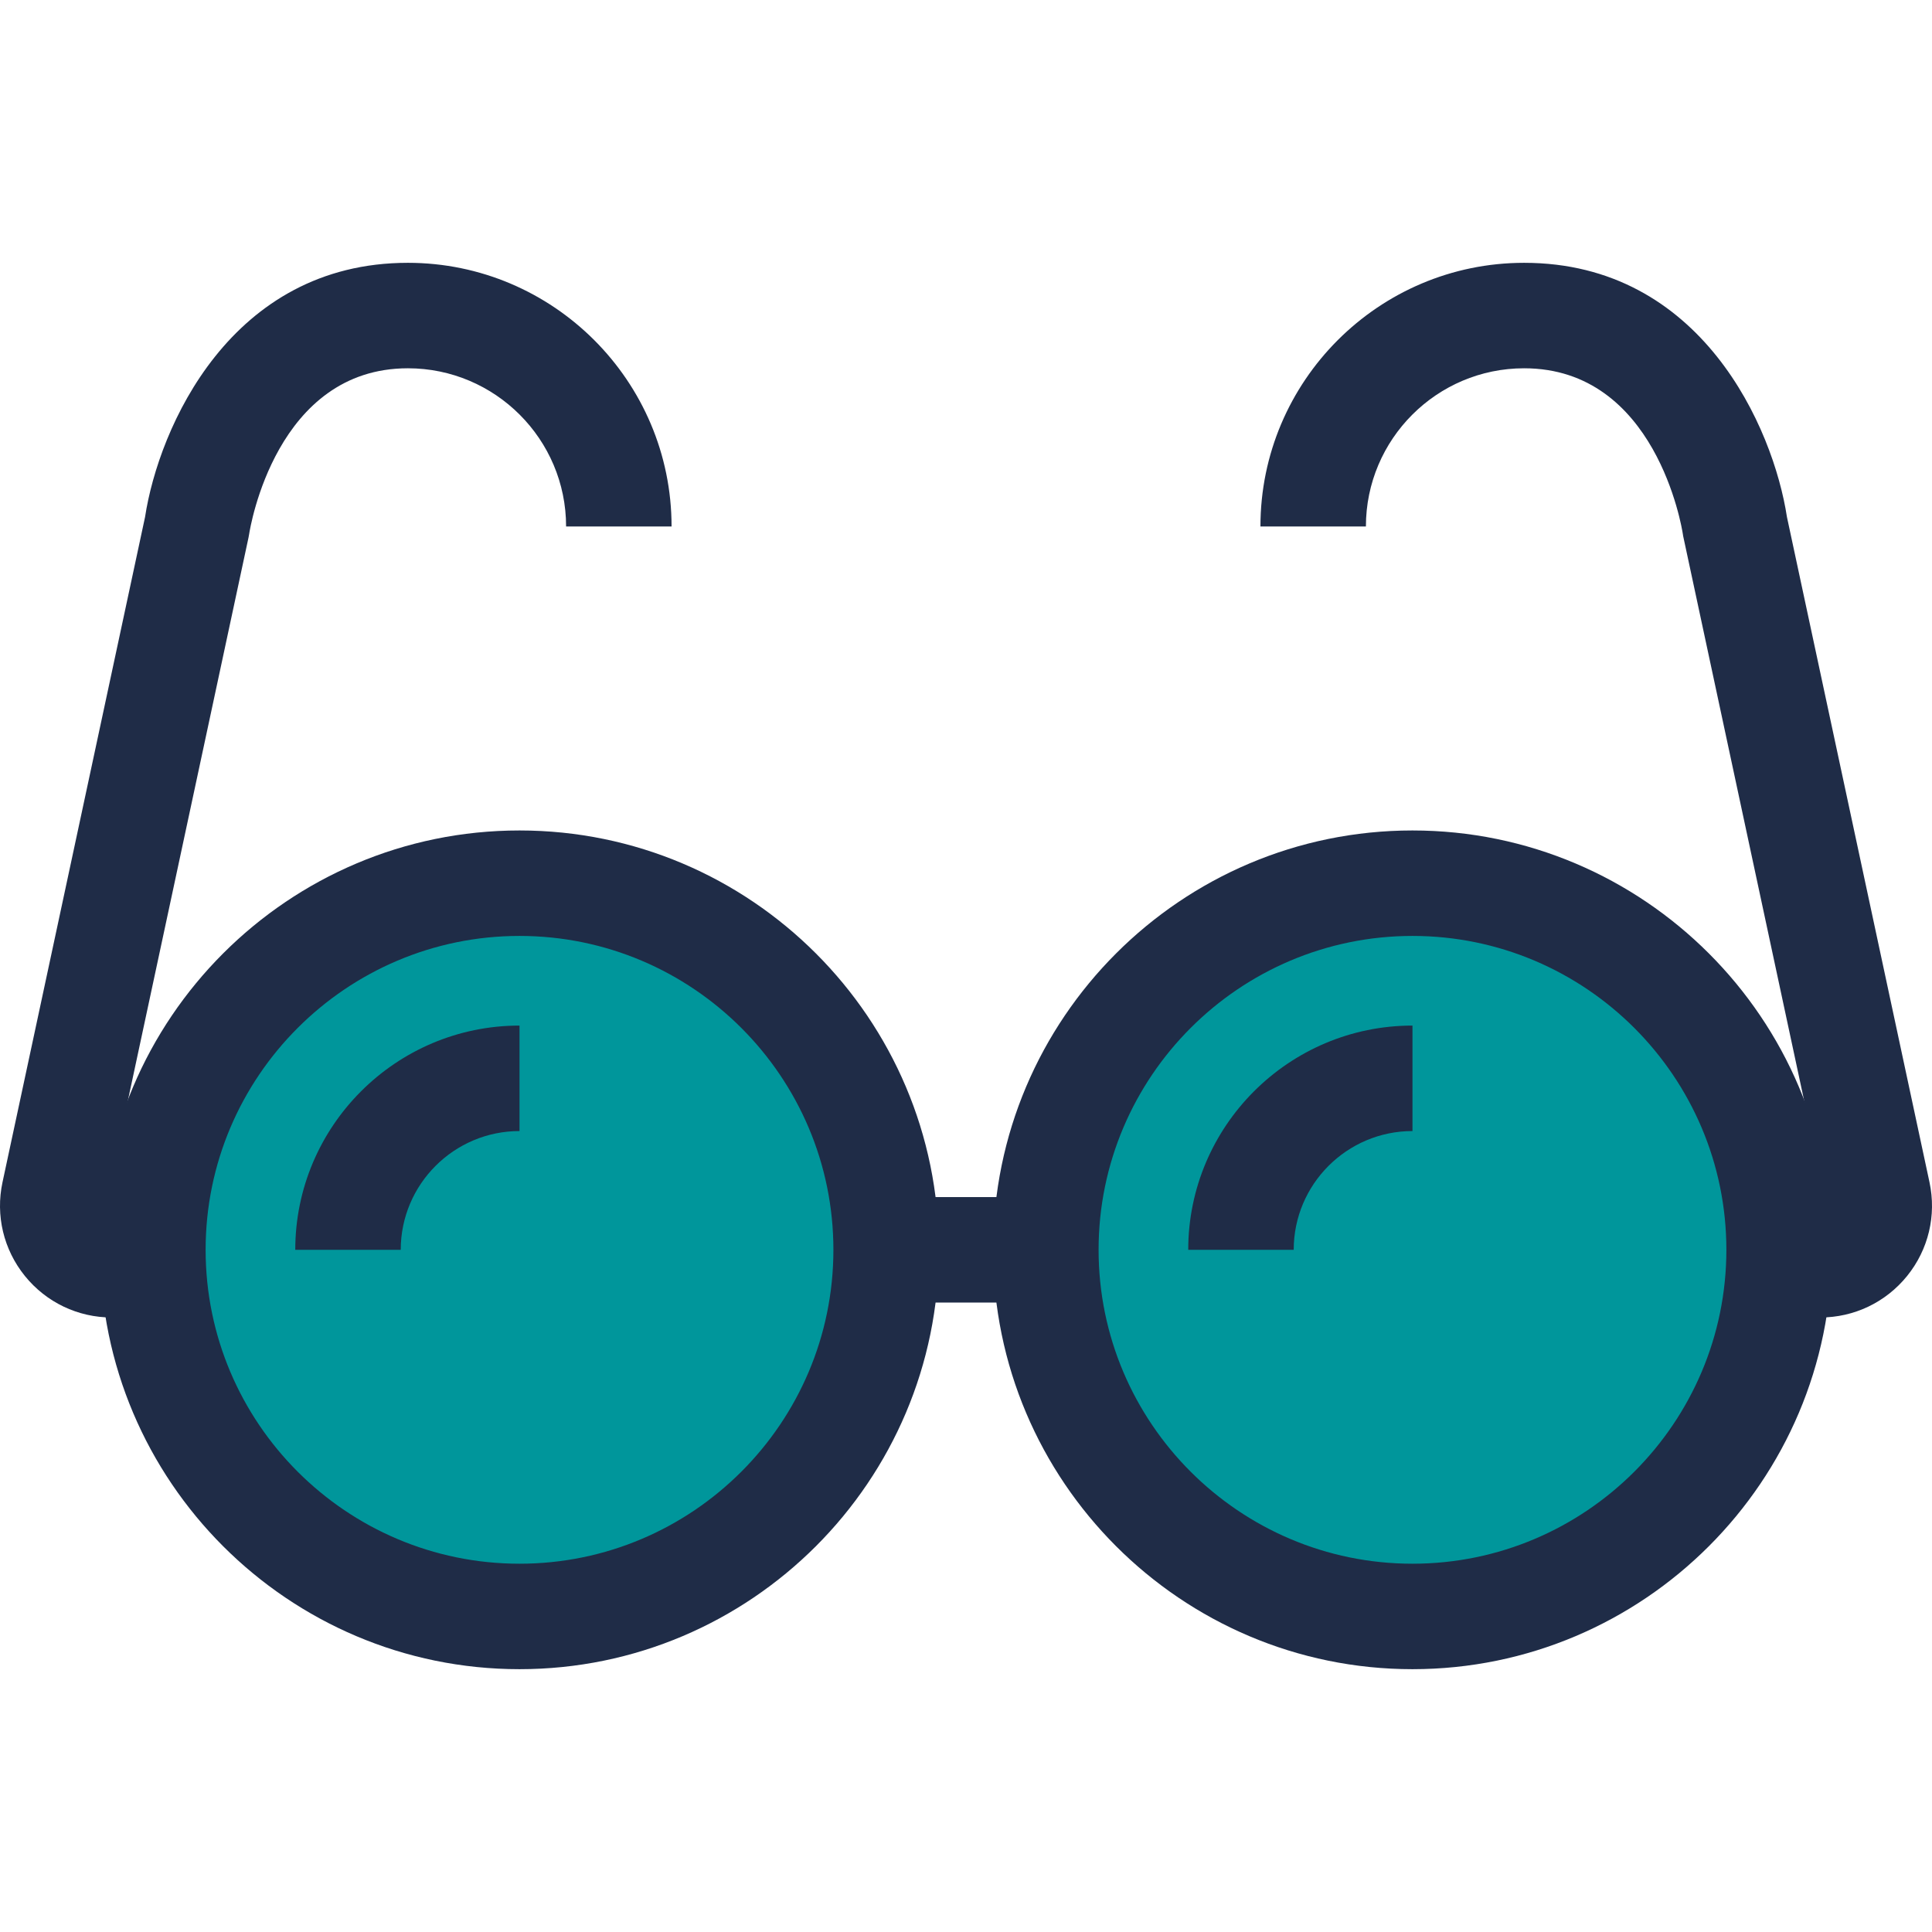
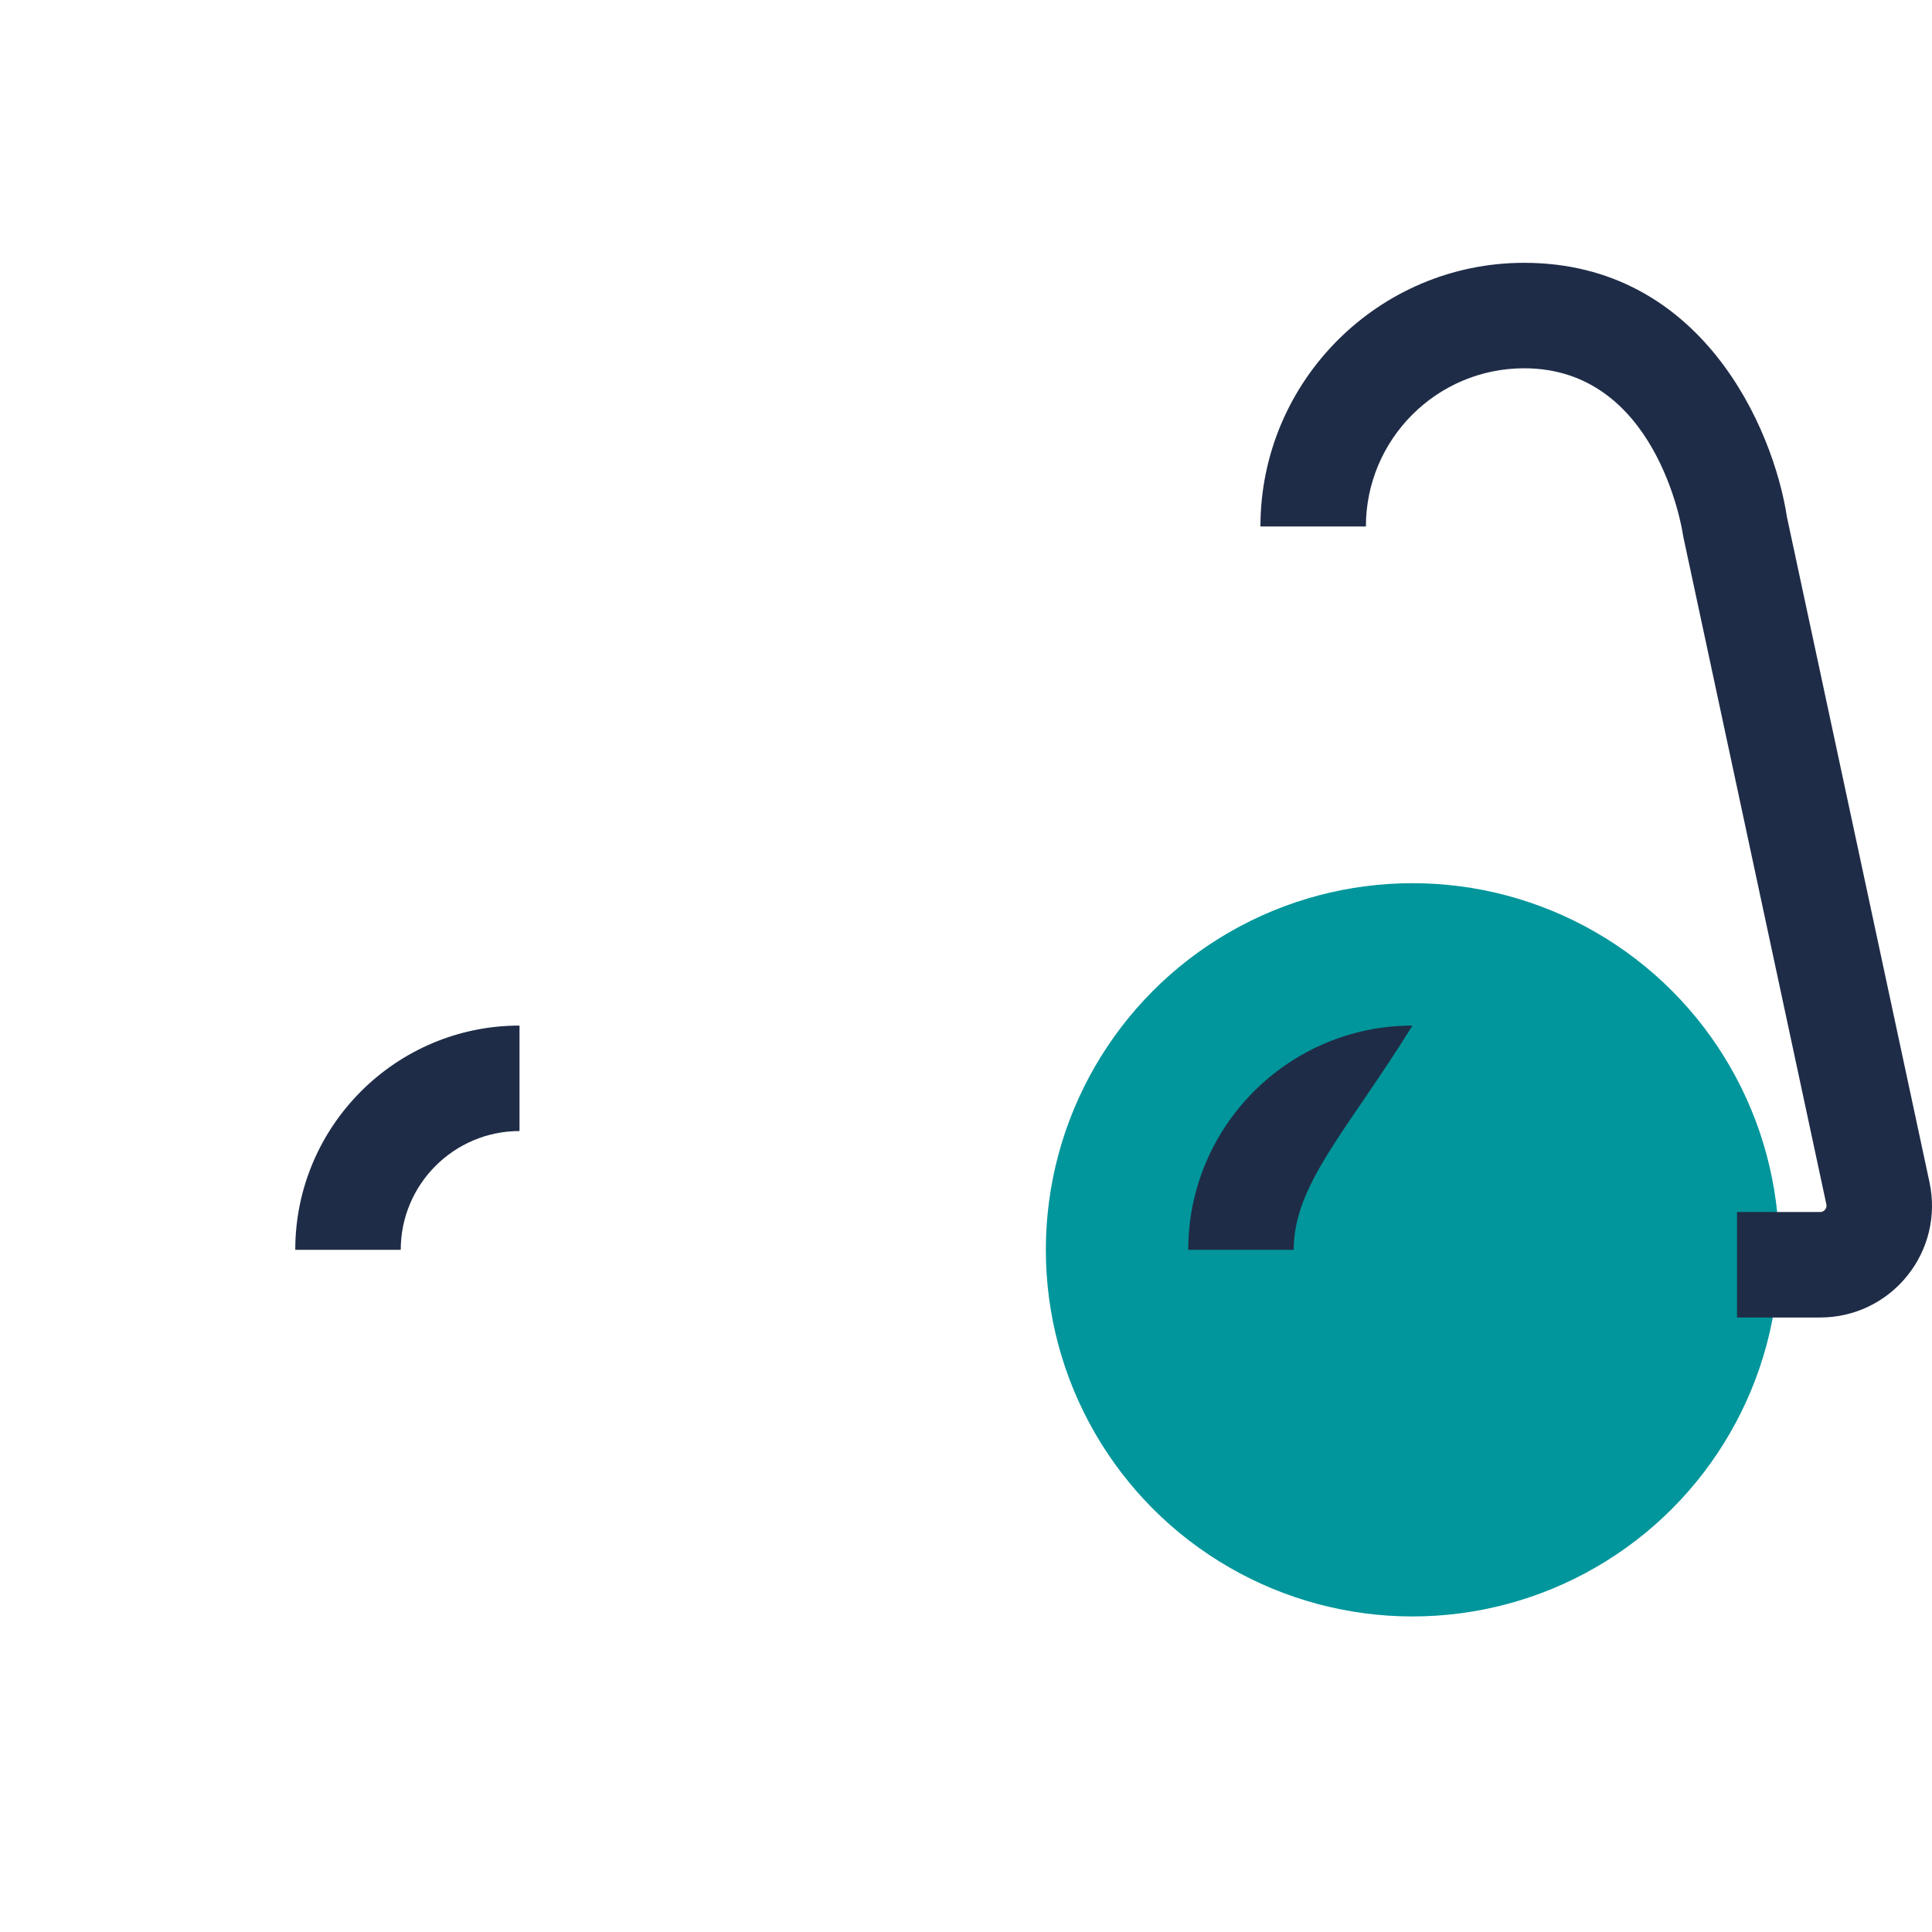
<svg xmlns="http://www.w3.org/2000/svg" version="1.1" id="Layer_1" viewBox="0 0 366.366 366.366" xml:space="preserve">
  <g id="XMLID_911_">
    <g id="XMLID_912_">
      <g id="XMLID_913_">
-         <circle id="XMLID_914_" style="fill:#00969B;" cx="98.516" cy="237.004" r="69.524" />
-         <path id="XMLID_915_" style="fill:#1F2C47;" d="M98.516,316.528c-43.85,0-79.524-35.674-79.524-79.524     s35.674-79.523,79.524-79.523s79.523,35.674,79.523,79.523S142.366,316.528,98.516,316.528z M98.516,177.481     c-32.822,0-59.524,26.702-59.524,59.523c0,32.822,26.702,59.524,59.524,59.524c32.821,0,59.523-26.702,59.523-59.524     C158.04,204.183,131.338,177.481,98.516,177.481z" />
-       </g>
+         </g>
      <g id="XMLID_918_">
        <path id="XMLID_919_" style="fill:#1F2C47;" d="M75.992,237.004h-20c0-23.448,19.076-42.523,42.524-42.523v20     C86.096,214.481,75.992,224.585,75.992,237.004z" />
      </g>
      <g id="XMLID_920_">
        <circle id="XMLID_921_" style="fill:#00969B;" cx="267.849" cy="237.004" r="69.524" />
-         <path id="XMLID_922_" style="fill:#1F2C47;" d="M267.849,316.528c-43.85,0-79.523-35.674-79.523-79.524     s35.674-79.523,79.523-79.523s79.524,35.674,79.524,79.523S311.699,316.528,267.849,316.528z M267.849,177.481     c-32.821,0-59.523,26.702-59.523,59.523c0,32.822,26.702,59.524,59.523,59.524c32.822,0,59.524-26.702,59.524-59.524     C327.373,204.183,300.671,177.481,267.849,177.481z" />
      </g>
      <g id="XMLID_925_">
-         <path id="XMLID_926_" style="fill:#1F2C47;" d="M245.326,237.004h-20c0-23.448,19.076-42.523,42.523-42.523v20     C255.43,214.481,245.326,224.585,245.326,237.004z" />
+         <path id="XMLID_926_" style="fill:#1F2C47;" d="M245.326,237.004h-20c0-23.448,19.076-42.523,42.523-42.523C255.43,214.481,245.326,224.585,245.326,237.004z" />
      </g>
    </g>
    <g id="XMLID_927_">
-       <rect id="XMLID_928_" x="164.273" y="227.004" style="fill:#1F2C47;" width="37.82" height="20" />
-     </g>
+       </g>
    <g id="XMLID_929_">
      <g id="XMLID_930_">
-         <path id="XMLID_931_" style="fill:#1F2C47;" d="M36.973,249.838H21.212c-6.435,0-12.446-2.87-16.492-7.875     c-4.045-5.005-5.592-11.484-4.244-17.776l27.03-126.139c2.584-16.881,16.209-48.21,49.844-48.21c27.57,0,50,22.43,50,50h-20     c0-16.542-13.458-30-30-30c-24.983,0-29.913,30.195-30.11,31.48l-0.112,0.615L20.032,228.378     c-0.08,0.374,0.001,0.714,0.242,1.011c0.24,0.297,0.556,0.448,0.938,0.448h15.762L36.973,249.838L36.973,249.838z" />
-       </g>
+         </g>
      <g id="XMLID_932_">
        <path id="XMLID_933_" style="fill:#1F2C47;" d="M345.154,249.838h-15.762v-20h15.762c0.382,0,0.698-0.151,0.938-0.448     s0.322-0.637,0.242-1.011l-27.165-126.77l-0.048-0.328c-0.192-1.248-5.121-31.443-30.104-31.443c-16.542,0-30,13.458-30,30h-20     c0-27.57,22.43-50,50-50c33.634,0,47.259,31.33,49.844,48.21l27.029,126.14c1.349,6.292-0.198,12.771-4.244,17.775     C357.6,246.967,351.589,249.838,345.154,249.838z" />
      </g>
    </g>
  </g>
</svg>